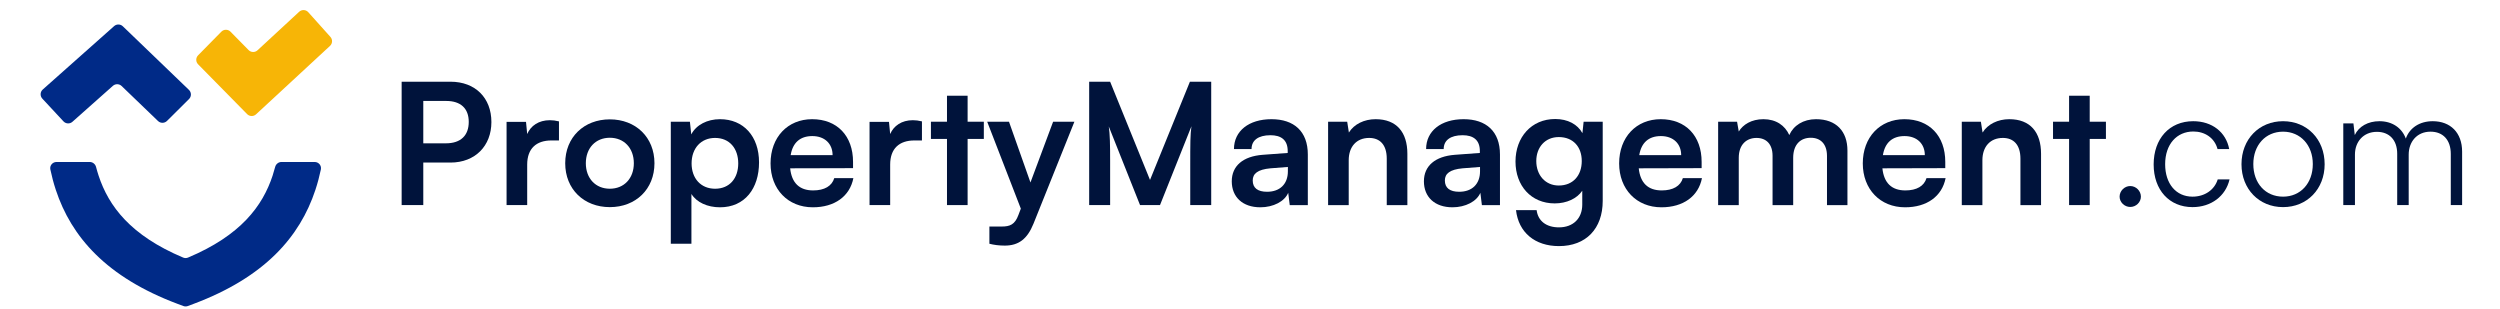
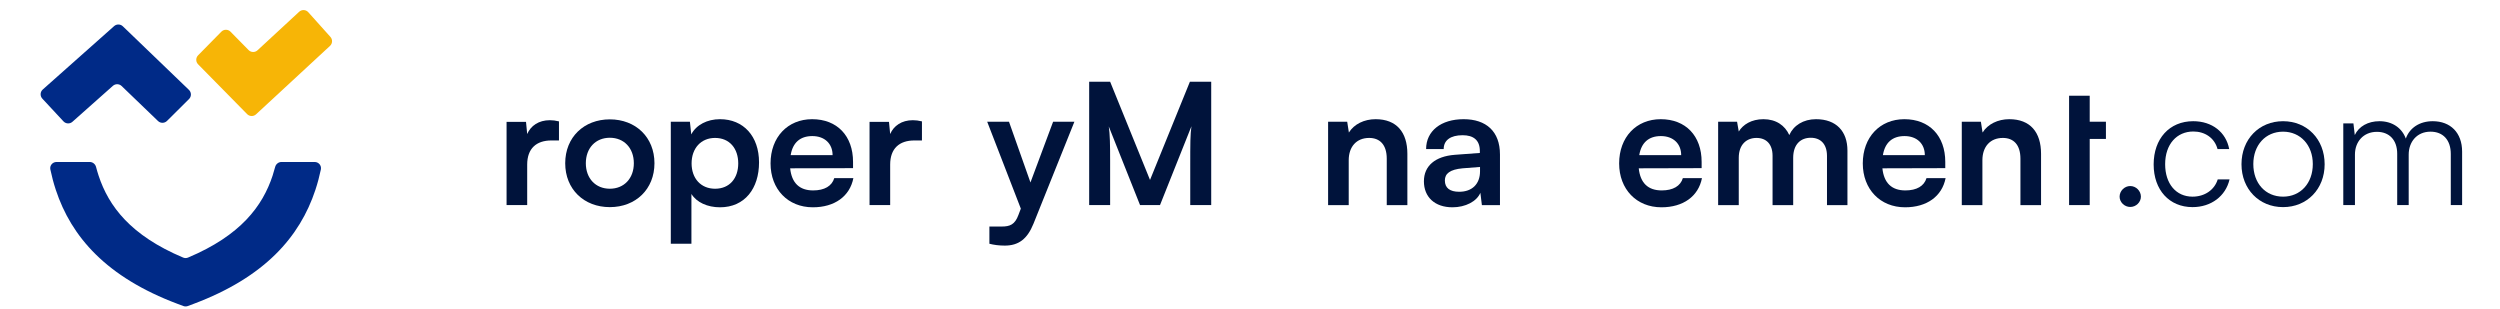
<svg xmlns="http://www.w3.org/2000/svg" width="259" height="32" viewBox="0 0 259 33" fill="none" id="logo_full">
  <path d="M29.572 17.305C29.998 17.305 30.321 17.689 30.234 18.105C30.079 18.84 29.887 19.57 29.649 20.288C27.988 25.309 24.235 29.615 16.628 32.468L16.022 32.695C15.867 32.753 15.696 32.753 15.541 32.695L14.934 32.468C7.326 29.615 3.575 25.308 1.916 20.287C1.679 19.57 1.487 18.84 1.332 18.104C1.244 17.688 1.568 17.305 1.993 17.305H5.538C5.858 17.305 6.134 17.527 6.215 17.837C6.297 18.153 6.389 18.466 6.492 18.777C7.566 22.026 9.895 25.151 15.52 27.518C15.686 27.588 15.877 27.588 16.043 27.518C21.668 25.151 23.999 22.025 25.074 18.776C25.176 18.465 25.268 18.152 25.35 17.836C25.431 17.527 25.707 17.305 26.027 17.305H29.572Z" fill="#002A87" />
  <path d="M16.14 9.604C16.416 9.87 16.42 10.311 16.148 10.582L13.793 12.921C13.528 13.184 13.102 13.187 12.834 12.929L8.946 9.189C8.689 8.941 8.283 8.933 8.015 9.17L3.691 13.012C3.412 13.259 2.987 13.239 2.733 12.966L0.476 10.538C0.215 10.257 0.236 9.816 0.523 9.561L8.145 2.79C8.413 2.553 8.818 2.561 9.076 2.809L16.14 9.604Z" fill="#002A87" />
  <path d="M17.117 6.869C16.855 6.603 16.855 6.176 17.118 5.909L19.602 3.385C19.871 3.112 20.312 3.113 20.58 3.385L22.512 5.349C22.772 5.613 23.195 5.623 23.467 5.371L27.912 1.259C28.193 0.999 28.633 1.019 28.888 1.304L31.255 3.944C31.504 4.223 31.484 4.649 31.21 4.903L23.309 12.213C23.038 12.465 22.614 12.455 22.355 12.191L17.117 6.869Z" fill="#F7B506" id="logo_full_wink" />
  <path d="M247.55 21.911H246.304V13.184H247.387L247.532 14.428C247.965 13.508 248.94 12.949 250.168 12.949C251.541 12.949 252.57 13.671 252.985 14.806C253.383 13.671 254.448 12.949 255.857 12.949C257.753 12.949 258.999 14.175 258.999 16.195V21.911H257.789V16.447C257.789 14.951 256.958 14.067 255.622 14.067C254.159 14.067 253.292 15.167 253.292 16.52V21.911H252.064V16.429C252.064 14.951 251.216 14.085 249.897 14.085C248.435 14.085 247.55 15.167 247.55 16.502V21.911Z" fill="#00133B" />
  <path d="M235.428 17.547C235.428 14.879 237.306 12.949 239.87 12.949C242.434 12.949 244.312 14.879 244.312 17.547C244.312 20.198 242.434 22.128 239.87 22.128C237.306 22.128 235.428 20.198 235.428 17.547ZM236.692 17.529C236.692 19.585 237.992 21.01 239.87 21.01C241.73 21.01 243.048 19.585 243.048 17.529C243.048 15.51 241.73 14.067 239.87 14.067C237.992 14.067 236.692 15.51 236.692 17.529Z" fill="#00133B" />
  <path d="M226.044 17.565C226.044 14.825 227.723 12.949 230.27 12.949C232.292 12.949 233.773 14.121 234.116 15.925H232.87C232.545 14.716 231.498 14.049 230.288 14.049C228.518 14.049 227.272 15.402 227.272 17.547C227.272 19.621 228.428 21.01 230.197 21.01C231.498 21.01 232.545 20.288 232.888 19.17H234.152C233.737 20.956 232.184 22.128 230.197 22.128C227.723 22.128 226.044 20.306 226.044 17.565Z" fill="#00133B" />
  <path d="M223.544 22.111C222.93 22.111 222.406 21.606 222.406 21.011C222.406 20.398 222.93 19.875 223.544 19.875C224.158 19.875 224.682 20.398 224.682 21.011C224.682 21.606 224.158 22.111 223.544 22.111Z" fill="#00133B" />
-   <path d="M219.212 21.911H217.009V14.843H215.293V13.004H217.009V10.227H219.212V13.004H220.945V14.843H219.212V21.911Z" fill="#00133B" />
+   <path d="M219.212 21.911H217.009V14.843V13.004H217.009V10.227H219.212V13.004H220.945V14.843H219.212V21.911Z" fill="#00133B" />
  <path d="M207.748 21.913H205.545V13.005H207.586L207.766 14.159C208.326 13.257 209.409 12.734 210.619 12.734C212.859 12.734 214.014 14.123 214.014 16.431V21.913H211.811V16.954C211.811 15.457 211.071 14.736 209.933 14.736C208.579 14.736 207.748 15.674 207.748 17.116V21.913Z" fill="#00133B" />
  <path d="M199.483 22.147C196.829 22.147 194.969 20.218 194.969 17.459C194.969 14.664 196.793 12.734 199.411 12.734C202.084 12.734 203.781 14.52 203.781 17.297V17.964L197.064 17.982C197.226 19.55 198.057 20.344 199.519 20.344C200.729 20.344 201.524 19.875 201.777 19.028H203.817C203.438 20.975 201.813 22.147 199.483 22.147ZM199.429 14.538C198.129 14.538 197.334 15.241 197.118 16.575H201.596C201.596 15.349 200.747 14.538 199.429 14.538Z" fill="#00133B" />
  <path d="M181.718 21.913H179.515V13.005H181.537L181.718 14.051C182.169 13.311 183.072 12.734 184.354 12.734C185.709 12.734 186.648 13.402 187.117 14.429C187.569 13.402 188.616 12.734 189.97 12.734C192.138 12.734 193.329 14.033 193.329 16.088V21.913H191.144V16.665C191.144 15.385 190.458 14.718 189.411 14.718C188.345 14.718 187.533 15.403 187.533 16.864V21.913H185.329V16.647C185.329 15.403 184.661 14.736 183.614 14.736C182.567 14.736 181.718 15.421 181.718 16.864V21.913Z" fill="#00133B" />
  <path d="M173.453 22.147C170.799 22.147 168.938 20.218 168.938 17.459C168.938 14.664 170.762 12.734 173.381 12.734C176.054 12.734 177.751 14.52 177.751 17.297V17.964L171.033 17.982C171.196 19.55 172.026 20.344 173.489 20.344C174.699 20.344 175.494 19.875 175.747 19.028H177.787C177.408 20.975 175.783 22.147 173.453 22.147ZM173.399 14.538C172.099 14.538 171.304 15.241 171.087 16.575H175.566C175.566 15.349 174.717 14.538 173.399 14.538Z" fill="#00133B" />
-   <path d="M157.865 17.259C157.865 14.662 159.563 12.715 162.109 12.715C163.445 12.715 164.493 13.274 165.016 14.229L165.143 13.003H167.183V21.46C167.183 24.436 165.396 26.293 162.506 26.293C159.942 26.293 158.19 24.832 157.919 22.452H160.123C160.267 23.606 161.152 24.291 162.506 24.291C164.023 24.291 164.998 23.336 164.998 21.857V20.378C164.439 21.208 163.337 21.731 162.055 21.731C159.527 21.731 157.865 19.837 157.865 17.259ZM160.086 17.205C160.086 18.701 161.044 19.82 162.488 19.82C164.005 19.82 164.944 18.756 164.944 17.205C164.944 15.69 164.023 14.644 162.488 14.644C161.025 14.644 160.086 15.744 160.086 17.205Z" fill="#00133B" />
  <path d="M151.132 22.147C149.236 22.147 148.08 21.047 148.08 19.37C148.08 17.729 149.272 16.701 151.385 16.539L154.057 16.341V16.142C154.057 14.934 153.335 14.447 152.215 14.447C150.915 14.447 150.193 14.988 150.193 15.926H148.315C148.315 13.997 149.904 12.734 152.324 12.734C154.726 12.734 156.206 14.033 156.206 16.503V21.913H154.274L154.112 20.596C153.732 21.516 152.522 22.147 151.132 22.147ZM151.854 20.488C153.209 20.488 154.075 19.677 154.075 18.306V17.837L152.215 17.982C150.843 18.108 150.319 18.559 150.319 19.28C150.319 20.091 150.861 20.488 151.854 20.488Z" fill="#00133B" />
  <path d="M140.047 21.913H137.844V13.005H139.884L140.065 14.159C140.625 13.257 141.708 12.734 142.918 12.734C145.157 12.734 146.313 14.123 146.313 16.431V21.913H144.11V16.954C144.11 15.457 143.37 14.736 142.232 14.736C140.878 14.736 140.047 15.674 140.047 17.116V21.913Z" fill="#00133B" />
-   <path d="M130.604 22.147C128.707 22.147 127.552 21.047 127.552 19.37C127.552 17.729 128.744 16.701 130.856 16.539L133.529 16.341V16.142C133.529 14.934 132.807 14.447 131.687 14.447C130.387 14.447 129.665 14.988 129.665 15.926H127.787C127.787 13.997 129.376 12.734 131.795 12.734C134.197 12.734 135.678 14.033 135.678 16.503V21.913H133.746L133.583 20.596C133.204 21.516 131.994 22.147 130.604 22.147ZM131.326 20.488C132.68 20.488 133.547 19.677 133.547 18.306V17.837L131.687 17.982C130.315 18.108 129.791 18.559 129.791 19.28C129.791 20.091 130.333 20.488 131.326 20.488Z" fill="#00133B" />
  <path d="M114.557 21.912H112.317V8.73H114.557L118.818 19.225L123.08 8.73H125.356V21.912H123.116V17.855C123.116 15.204 123.116 14.429 123.243 13.491L119.884 21.912H117.753L114.412 13.509C114.539 14.302 114.557 15.547 114.557 17.188V21.912Z" fill="#00133B" />
  <path d="M101.657 26.041V24.202H102.975C103.842 24.202 104.383 24.003 104.763 22.958L105.016 22.29L101.422 13.004H103.751L106.045 19.495L108.465 13.004H110.74L106.37 23.895C105.702 25.554 104.763 26.239 103.3 26.239C102.686 26.239 102.144 26.167 101.657 26.041Z" fill="#00133B" />
-   <path d="M99.33 21.911H97.127V14.843H95.411V13.004H97.127V10.227H99.33V13.004H101.063V14.843H99.33V21.911Z" fill="#00133B" />
  <path d="M94.452 12.968V15.006H93.639C92.05 15.006 91.057 15.853 91.057 17.584V21.912H88.853V13.022H90.93L91.057 14.32C91.436 13.437 92.285 12.842 93.477 12.842C93.784 12.842 94.091 12.878 94.452 12.968Z" fill="#00133B" />
  <path d="M82.792 22.147C80.137 22.147 78.277 20.218 78.277 17.459C78.277 14.664 80.101 12.734 82.72 12.734C85.392 12.734 87.09 14.52 87.09 17.297V17.964L80.372 17.982C80.535 19.55 81.365 20.344 82.828 20.344C84.038 20.344 84.833 19.875 85.085 19.028H87.126C86.747 20.975 85.121 22.147 82.792 22.147ZM82.738 14.538C81.438 14.538 80.643 15.241 80.426 16.575H84.905C84.905 15.349 84.056 14.538 82.738 14.538Z" fill="#00133B" />
  <path d="M67.62 26.042V13.005H69.661L69.805 14.357C70.347 13.329 71.521 12.734 72.875 12.734C75.385 12.734 77.047 14.556 77.047 17.351C77.047 20.128 75.53 22.147 72.875 22.147C71.539 22.147 70.383 21.624 69.823 20.723V26.042H67.62ZM69.841 17.459C69.841 19.064 70.835 20.164 72.351 20.164C73.904 20.164 74.825 19.046 74.825 17.459C74.825 15.872 73.904 14.736 72.351 14.736C70.835 14.736 69.841 15.854 69.841 17.459Z" fill="#00133B" />
  <path d="M56.339 17.44C56.339 14.663 58.343 12.752 61.106 12.752C63.869 12.752 65.874 14.663 65.874 17.44C65.874 20.217 63.869 22.129 61.106 22.129C58.343 22.129 56.339 20.217 56.339 17.44ZM58.542 17.44C58.542 19.063 59.589 20.163 61.106 20.163C62.623 20.163 63.671 19.063 63.671 17.44C63.671 15.817 62.623 14.717 61.106 14.717C59.589 14.717 58.542 15.817 58.542 17.44Z" fill="#00133B" />
  <path d="M55.672 12.968V15.006H54.86C53.271 15.006 52.277 15.853 52.277 17.584V21.912H50.074V13.022H52.151L52.277 14.32C52.657 13.437 53.505 12.842 54.697 12.842C55.004 12.842 55.311 12.878 55.672 12.968Z" fill="#00133B" />
-   <path d="M44.083 17.368H41.176V21.912H38.864V8.73H44.083C46.738 8.73 48.453 10.461 48.453 13.04C48.453 15.583 46.72 17.368 44.083 17.368ZM43.632 10.786H41.176V15.312H43.596C45.185 15.312 46.033 14.465 46.033 13.022C46.033 11.579 45.167 10.786 43.632 10.786Z" fill="#00133B" />
</svg>